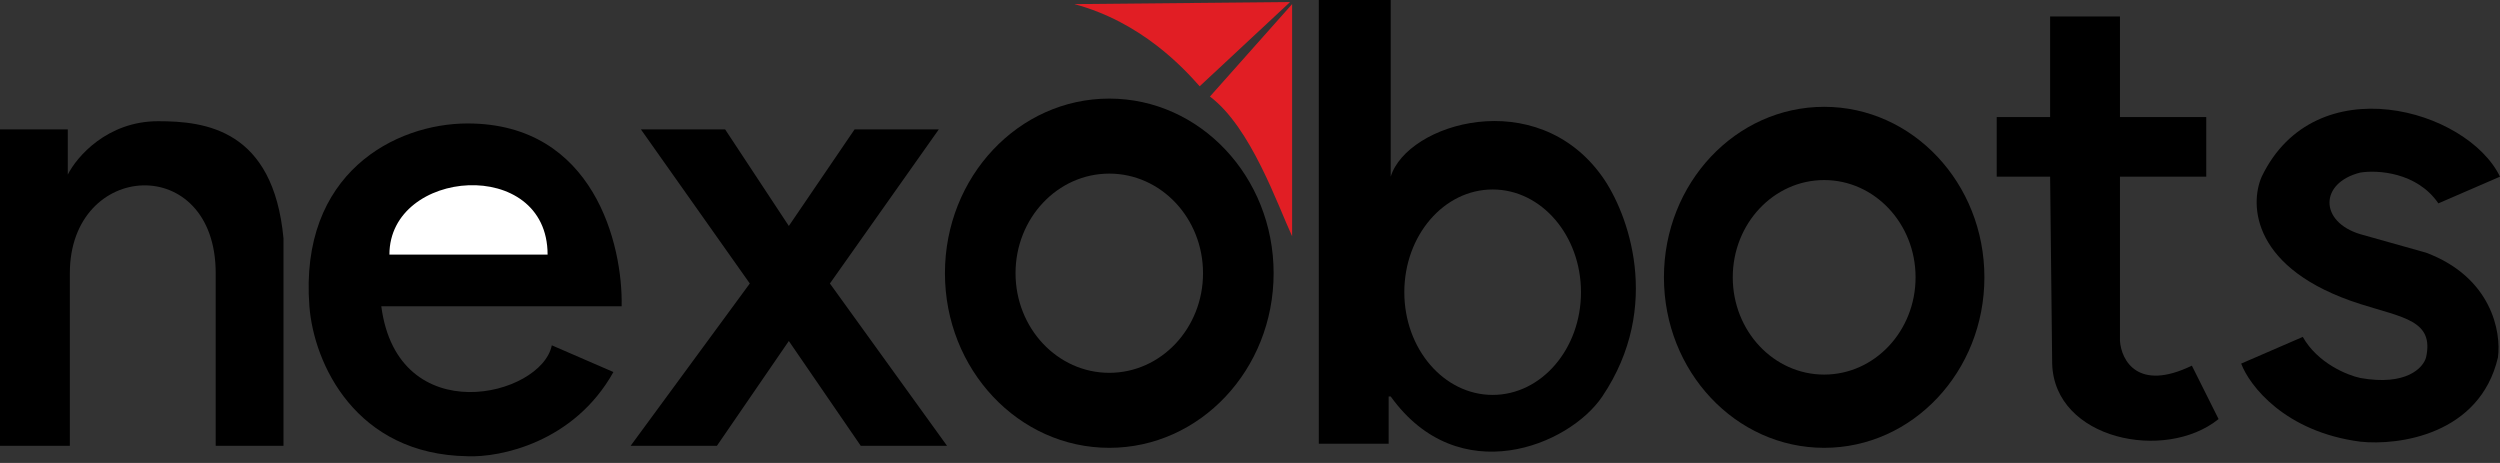
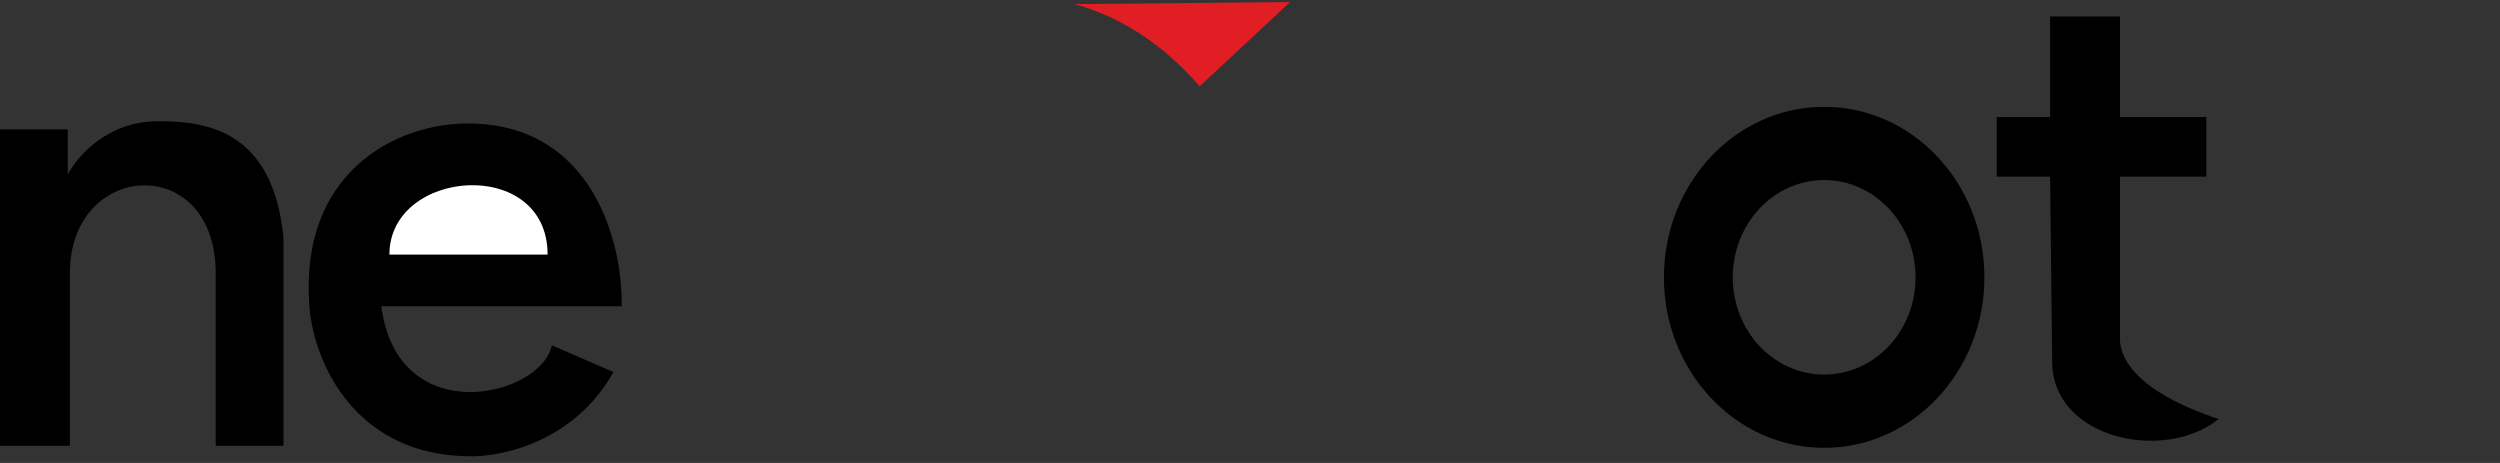
<svg xmlns="http://www.w3.org/2000/svg" width="162" height="30" viewBox="0 0 162 30" fill="none">
  <rect x="0" y="0" width="162" height="30" fill="#333333" stroke="none" />
-   <path d="M162 11.448L158.007 13.178C156.622 11.155 154.057 11.004 152.948 11.182C150.286 11.847 150.286 14.376 152.948 15.175L157.208 16.373C161.467 17.97 162.089 21.52 161.867 23.162C160.695 28.167 155.433 28.886 152.948 28.62C148.05 27.981 145.76 24.981 145.228 23.561L149.221 21.831C150.179 23.535 152.105 24.316 152.948 24.493C155.93 25.026 157.03 23.828 157.208 23.162C157.74 20.766 155.744 20.59 152.948 19.701C145.92 17.465 145.76 13.267 146.559 11.448C150.02 4.26 159.87 7.055 162 11.448Z" fill="black" />
-   <path d="M137.374 1.065H132.848V7.588H129.387V11.448H132.848L132.981 23.561C133.114 28.486 140.303 29.951 143.764 27.155L142.033 23.694C138.519 25.398 137.463 23.339 137.374 22.097V11.448H142.965V7.588H137.374V1.065Z" fill="black" />
+   <path d="M137.374 1.065H132.848V7.588H129.387V11.448H132.848L132.981 23.561C133.114 28.486 140.303 29.951 143.764 27.155C138.519 25.398 137.463 23.339 137.374 22.097V11.448H142.965V7.588H137.374V1.065Z" fill="black" />
  <path d="M83.596 0.133L69.619 0.266C73.985 1.438 76.718 4.437 77.739 5.591L83.596 0.133Z" fill="#E11E24" />
-   <path d="M83.729 0.266L78.404 6.256C81.067 8.253 82.797 13.311 83.729 15.308V0.266Z" fill="#E11E24" />
-   <path d="M48.587 18.37L40.866 28.886H46.457L51.116 22.097L55.775 28.886H61.366L53.778 18.37L60.833 8.386H55.376L51.116 14.643L46.989 8.386H41.532L48.587 18.37Z" fill="black" />
  <path d="M4.393 8.386H0V28.886H4.526V17.704C4.526 10.383 13.977 9.85 13.977 17.704V28.886H18.37V15.441C17.704 8.386 13.311 7.854 10.25 7.854C6.949 7.854 4.97 10.161 4.393 11.315V8.386Z" fill="black" />
  <path d="M40.282 19.847H24.708C25.773 27.967 35.091 25.704 35.757 22.376L39.75 24.107C37.194 28.686 32.384 29.653 30.299 29.564C23.057 29.458 20.336 23.574 20.049 19.847C19.383 11.195 25.64 8 30.299 8C38.499 8 40.371 15.898 40.282 19.847Z" fill="black" />
  <path d="M25.234 16.498C25.234 10.907 35.484 10.108 35.484 16.498H25.234Z" fill="white" />
-   <path d="M82.531 17.704C82.531 23.953 77.763 29.019 71.882 29.019C66 29.019 61.232 23.953 61.232 17.704C61.232 11.455 66 6.389 71.882 6.389C77.763 6.389 82.531 11.455 82.531 17.704ZM65.807 17.704C65.807 21.269 68.526 24.159 71.882 24.159C75.237 24.159 77.956 21.269 77.956 17.704C77.956 14.139 75.237 11.25 71.882 11.25C68.526 11.25 65.807 14.139 65.807 17.704Z" fill="black" />
  <path d="M128.589 17.97C128.589 24.072 123.94 29.019 118.206 29.019C112.471 29.019 107.823 24.072 107.823 17.97C107.823 11.868 112.471 6.922 118.206 6.922C123.94 6.922 128.589 11.868 128.589 17.97ZM112.283 17.97C112.283 21.451 114.934 24.273 118.206 24.273C121.477 24.273 124.129 21.451 124.129 17.97C124.129 14.489 121.477 11.668 118.206 11.668C114.934 11.668 112.283 14.489 112.283 17.97Z" fill="black" />
-   <path d="M90.118 0V11.448C91.183 7.987 99.569 5.458 103.829 11.448C105.471 13.756 107.769 19.835 103.829 25.691C101.68 28.886 94.511 31.814 90.118 25.691H89.985V28.753H85.459V0H90.118ZM96.724 12.278C93.562 12.278 91 15.259 91 18.935C91 22.61 93.563 25.59 96.724 25.59C99.885 25.59 102.448 22.61 102.448 18.935C102.448 15.259 99.885 12.278 96.724 12.278Z" fill="black" />
</svg>